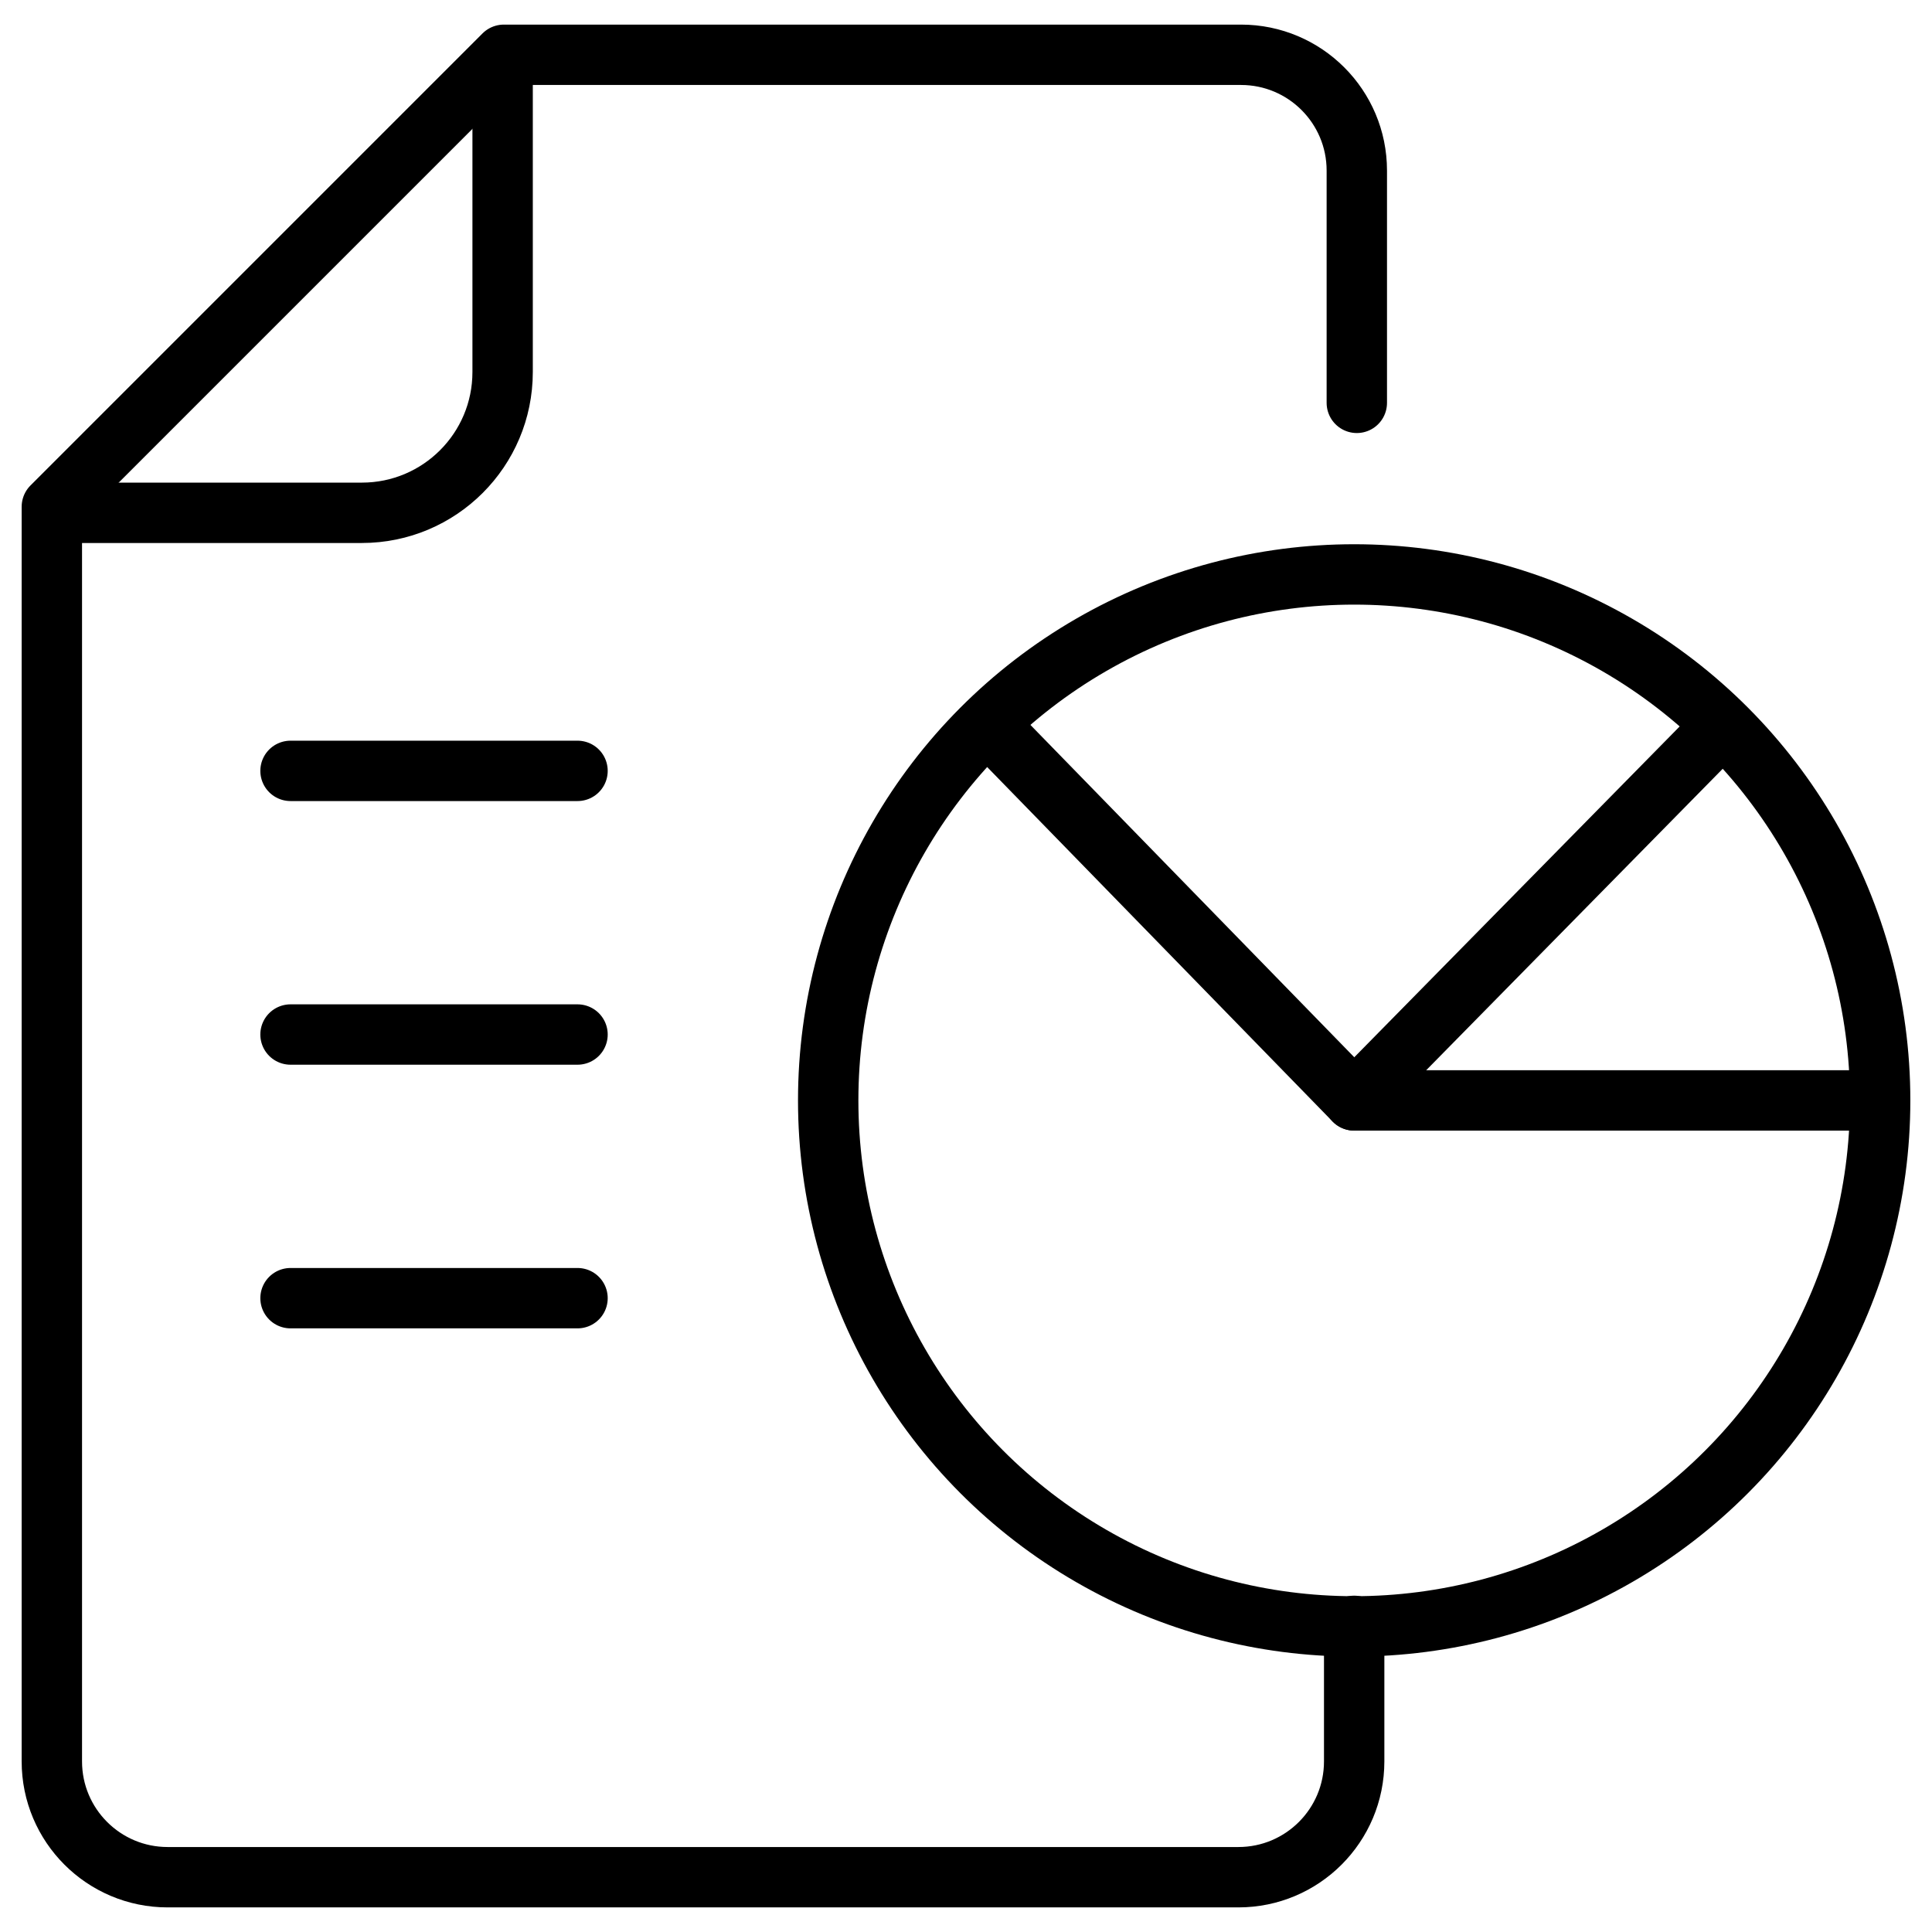
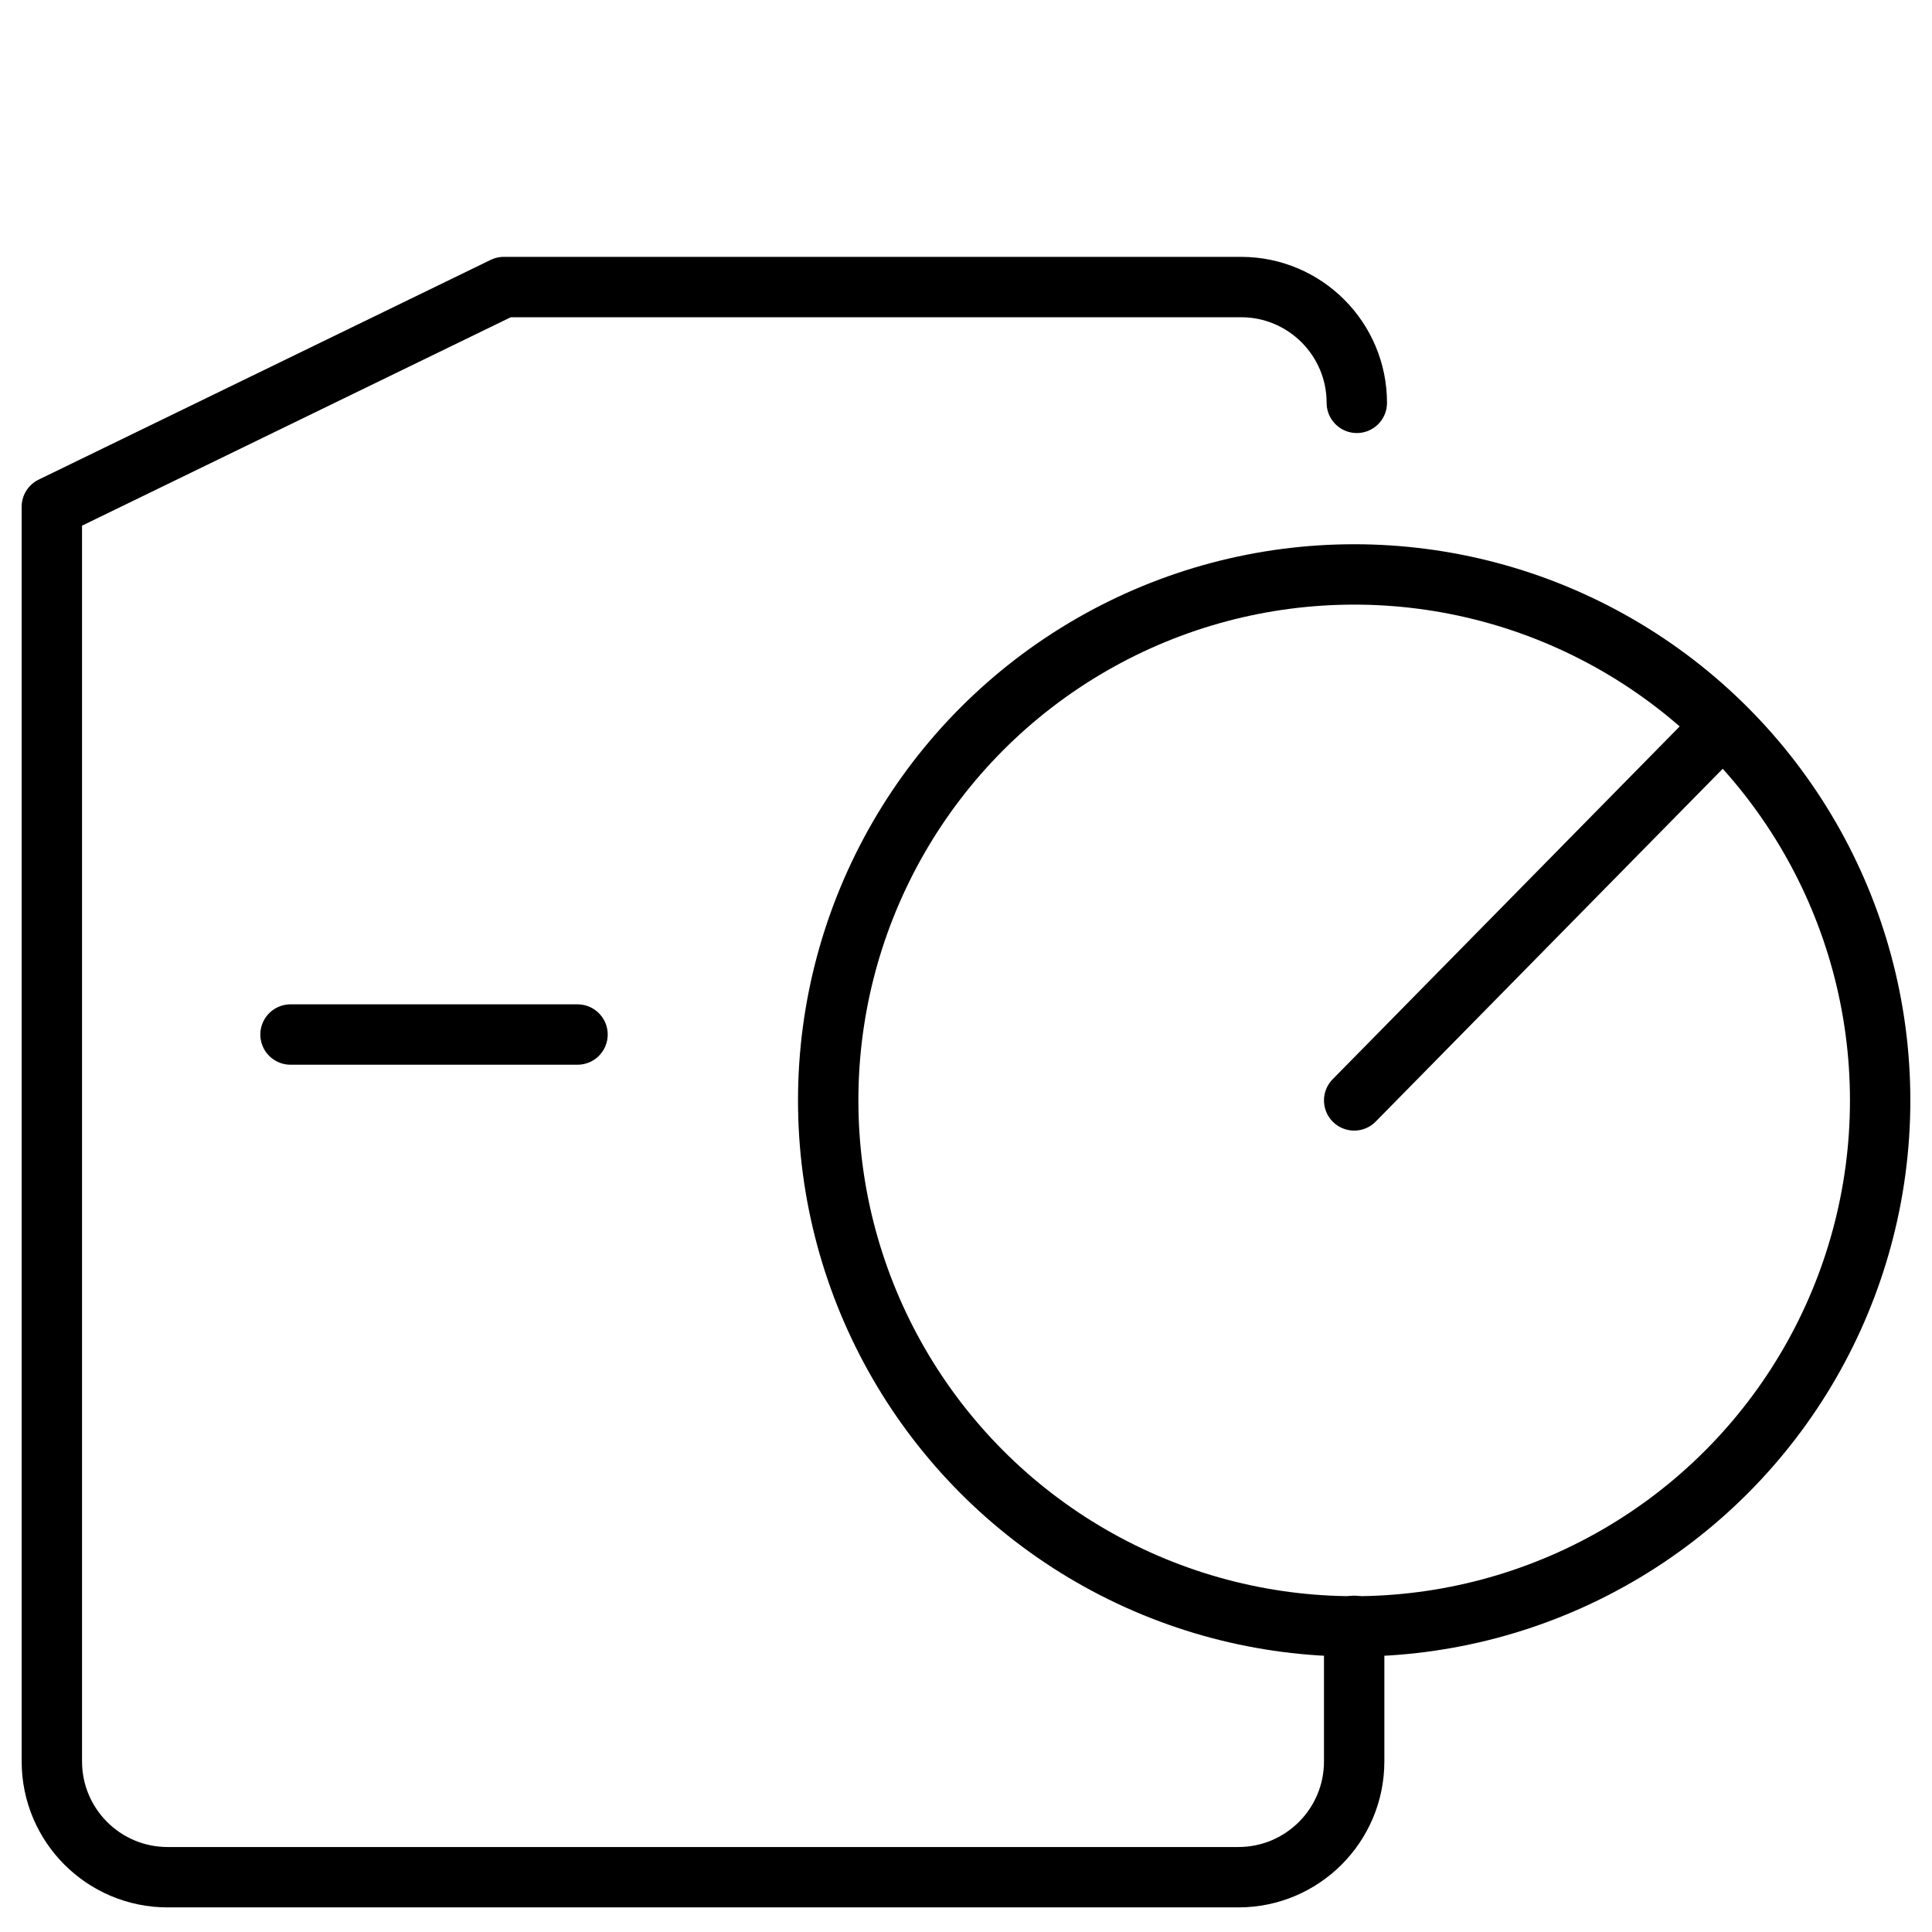
<svg xmlns="http://www.w3.org/2000/svg" id="Layer_1" data-name="Layer 1" viewBox="0 0 512 512">
  <defs>
    <style>
      .cls-1 {
        fill: none;
        stroke: #000;
        stroke-linecap: round;
        stroke-linejoin: round;
        stroke-width: 16px;
      }
    </style>
  </defs>
-   <path class="cls-1" d="M359.57,106.76V45.21c0-16.95-13.74-30.69-30.69-30.69H133.52L13.74,134.3V466.79c0,16.95,13.74,30.69,30.69,30.69H328.18c16.95,0,30.69-13.74,30.69-30.69v-35.92" />
-   <path class="cls-1" d="M17.58,135.9H95.89c20.61,0,37.31-16.7,37.31-37.31V17.4" />
+   <path class="cls-1" d="M359.57,106.76c0-16.95-13.74-30.69-30.69-30.69H133.52L13.74,134.3V466.79c0,16.95,13.74,30.69,30.69,30.69H328.18c16.95,0,30.69-13.74,30.69-30.69v-35.92" />
  <circle class="cls-1" cx="358.87" cy="291.62" r="139.39" />
-   <polyline class="cls-1" points="266.11 196.43 358.87 291.62 493.81 291.62" />
  <line class="cls-1" x1="452.5" y1="196.43" x2="358.87" y2="291.62" />
-   <line class="cls-1" x1="76.99" y1="204.29" x2="153.05" y2="204.29" />
  <line class="cls-1" x1="76.99" y1="274.16" x2="153.05" y2="274.16" />
-   <line class="cls-1" x1="76.99" y1="344.03" x2="153.05" y2="344.03" />
</svg>